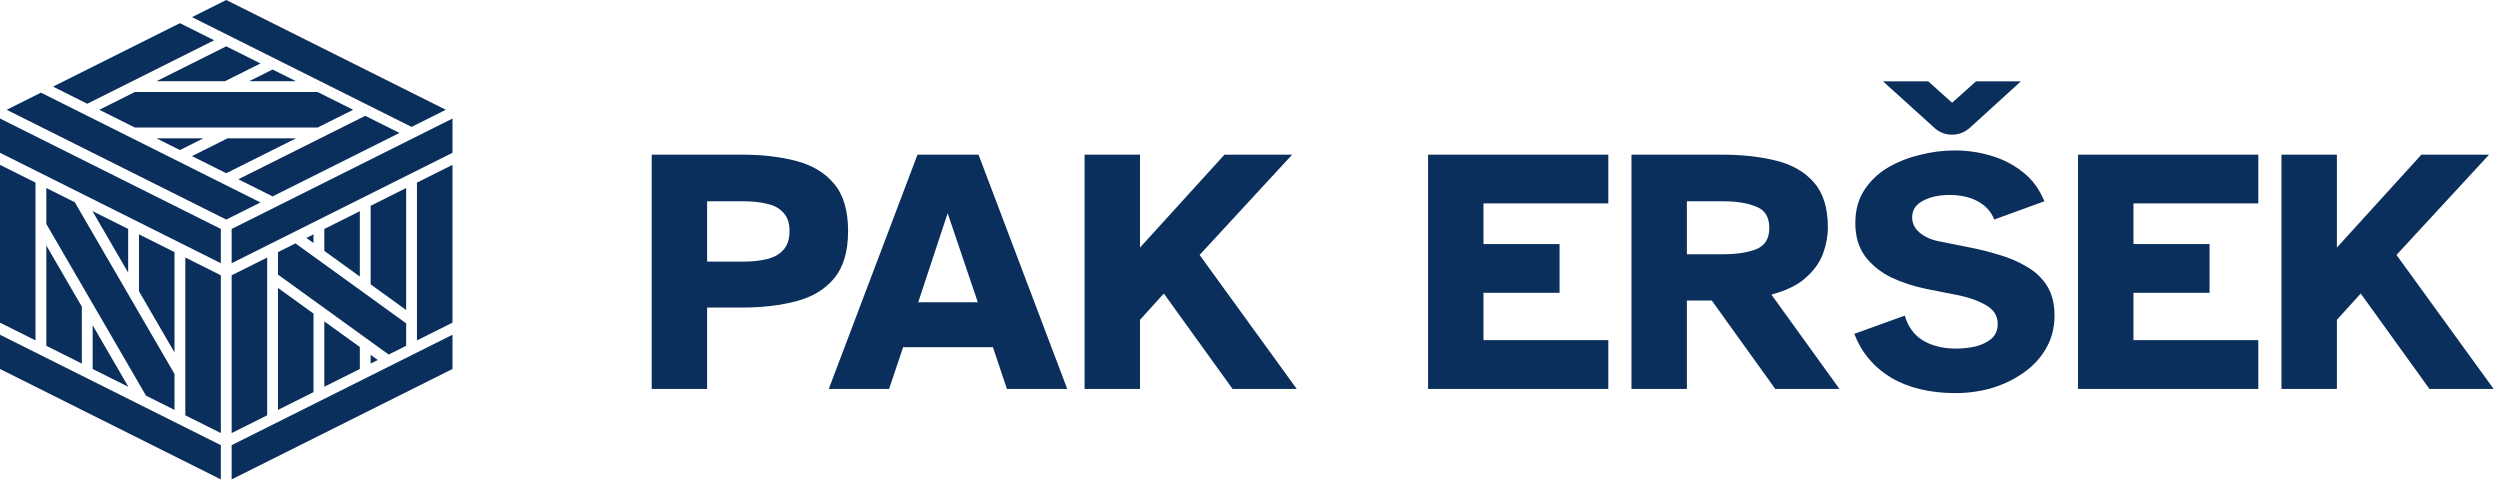
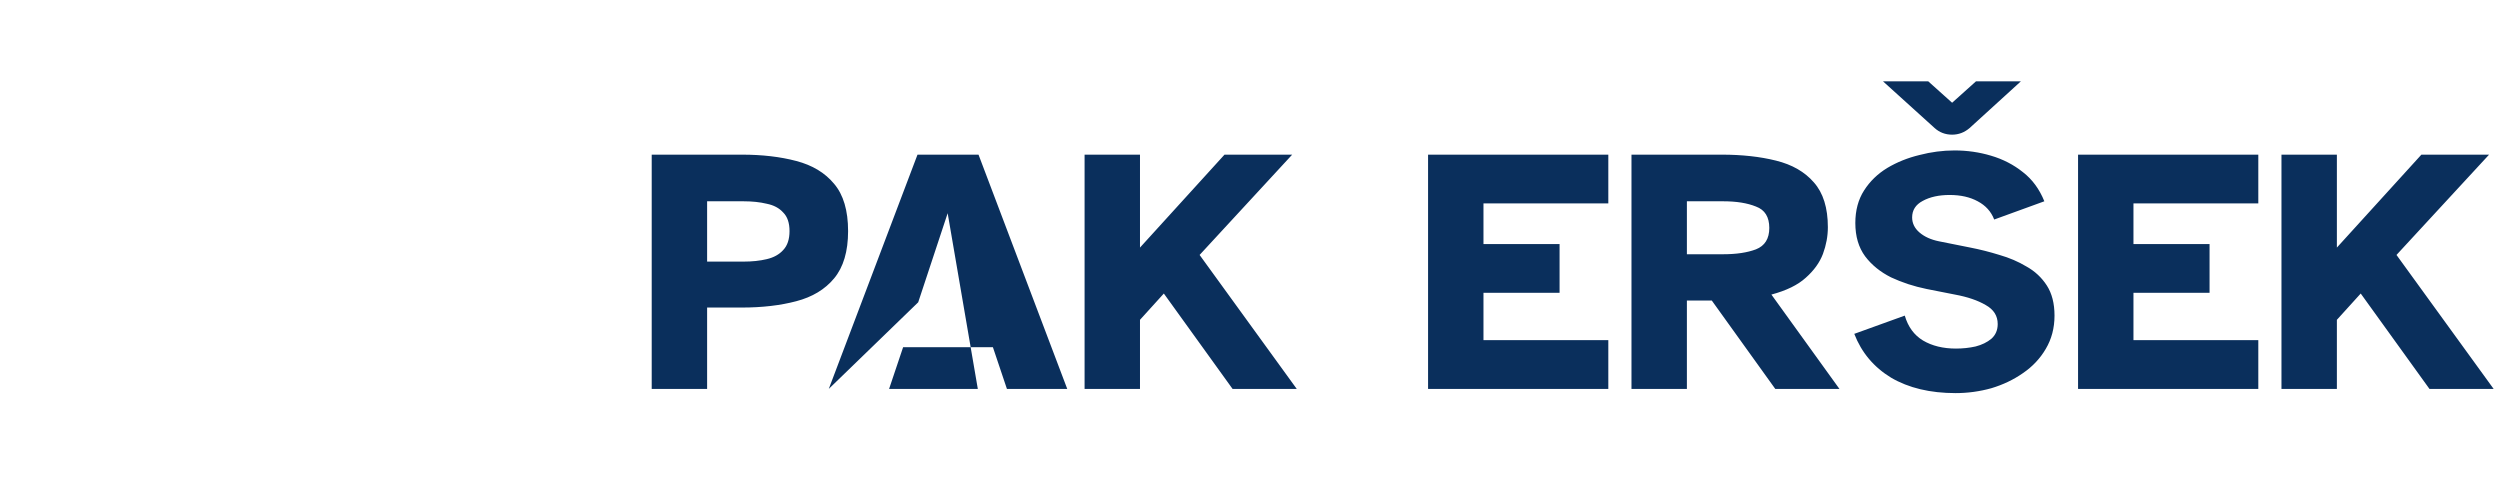
<svg xmlns="http://www.w3.org/2000/svg" width="221" height="43" viewBox="0 0 221 43" fill="none">
-   <path d="M34.361 31.342L24.573 24.274V22.287L26.117 21.515L35.904 28.583V30.57L34.361 31.342ZM3.618 8.191L23.027 17.896L20 19.41L0.59 9.705L3.618 8.191ZM15.905 2.048L18.932 3.561L7.713 9.171L4.686 7.657L15.905 2.048ZM40 13.505C24.871 21.064 21.37 22.82 20.478 23.266V20.239L40 10.478V13.505ZM35.904 27.404L32.765 25.137V18.191L35.904 16.621V27.404ZM27.081 21.033L27.713 20.717V21.489L27.081 21.033ZM28.669 20.239L31.809 18.669V24.446L28.669 22.179V20.239ZM24.095 17.362L21.068 15.848L32.287 10.239L35.314 11.752L24.095 17.362ZM13.833 12.23H17.975L15.904 13.266L13.833 12.23ZM20.11 12.23H26.167L20 15.314L16.972 13.8L20.11 12.23ZM28.079 11.274H19.971C19.97 11.274 19.969 11.274 19.967 11.274H11.921L8.782 9.705L11.921 8.135H28.079L31.219 9.705L28.079 11.274ZM22.023 7.179L24.095 6.143L26.167 7.179H22.023ZM19.886 7.179H13.833L20 4.095L23.027 5.609L19.886 7.179ZM19.522 20.239V23.266L0 13.505V10.478L19.522 20.239ZM15.426 31.155L12.286 25.746V20.716L15.426 22.287V31.155ZM8.191 18.669L11.33 20.238V24.1L8.191 18.694V18.669ZM0 14.573L3.139 16.143V30.092L0 28.522V14.573ZM4.096 21.701L7.235 27.109V32.14L4.096 30.57V21.701ZM8.191 28.755L11.33 34.16V34.187L8.191 32.618V28.755ZM12.909 34.977L4.096 19.798V16.621L6.613 17.88L15.426 33.059V36.235L12.909 34.977ZM16.382 22.765L19.522 24.335V38.283L16.382 36.713L16.382 22.765ZM20.478 24.335L23.618 22.765V36.713L20.478 38.283V24.335ZM24.573 25.452L27.713 27.72V34.666L24.573 36.236V25.452ZM28.669 28.41L31.809 30.677V32.617L28.669 34.187V28.41ZM32.765 31.368L33.396 31.824L32.765 32.14V31.368ZM36.86 16.143L40 14.573V28.522L36.86 30.092V16.143ZM20 0L39.41 9.705L36.382 11.218L16.973 1.514L20 0ZM0 29.591L19.522 39.352V42.379L0 32.618V29.591ZM20.478 42.379V39.352L40 29.591V32.618L20.478 42.379Z" fill="#0A2F5C" />
-   <path d="M57.611 34.379V13.671H65.578C67.376 13.671 68.978 13.857 70.383 14.229C71.809 14.601 72.925 15.272 73.731 16.244C74.558 17.215 74.971 18.61 74.971 20.429C74.971 22.227 74.558 23.622 73.731 24.614C72.925 25.585 71.809 26.257 70.383 26.629C68.978 27.001 67.376 27.187 65.578 27.187H62.509V34.379H57.611ZM62.509 23.126H65.733C66.498 23.126 67.18 23.053 67.779 22.909C68.399 22.764 68.885 22.495 69.236 22.103C69.608 21.71 69.794 21.152 69.794 20.429C69.794 19.705 69.608 19.158 69.236 18.786C68.885 18.393 68.399 18.135 67.779 18.011C67.18 17.866 66.498 17.794 65.733 17.794H62.509V23.126ZM73.264 34.379L81.107 13.671H86.501L94.344 34.379H89.012L87.772 30.69H79.836L78.596 34.379H73.264ZM81.169 26.722H86.439L83.773 18.848L81.169 26.722ZM95.877 34.379V13.671H100.775V21.886L108.246 13.671H114.229L106.045 22.537L114.632 34.379H108.959L102.883 25.947L100.775 28.272V34.379H95.877ZM126.241 34.379V13.671H142.175V17.98H131.139V21.576H137.866V25.885H131.139V30.07H142.175V34.379H126.241ZM144.223 34.379V13.671H152.19C153.988 13.671 155.59 13.846 156.995 14.198C158.421 14.549 159.537 15.19 160.343 16.12C161.17 17.05 161.583 18.372 161.583 20.088C161.583 20.873 161.439 21.658 161.149 22.444C160.86 23.208 160.354 23.911 159.63 24.552C158.928 25.192 157.915 25.688 156.592 26.04L162.606 34.379H156.933L151.322 26.567H149.121V34.379H144.223ZM149.121 22.475H152.345C153.503 22.475 154.464 22.33 155.228 22.041C156.014 21.731 156.406 21.1 156.406 20.15C156.406 19.178 156.014 18.548 155.228 18.259C154.464 17.949 153.503 17.794 152.345 17.794H149.121V22.475ZM172.877 34.751C170.624 34.751 168.723 34.296 167.173 33.387C165.643 32.457 164.558 31.165 163.918 29.512L168.382 27.9C168.671 28.892 169.208 29.625 169.994 30.101C170.8 30.576 171.771 30.814 172.908 30.814C173.507 30.814 174.086 30.752 174.644 30.628C175.202 30.483 175.667 30.256 176.039 29.946C176.411 29.615 176.597 29.181 176.597 28.644C176.597 27.92 176.245 27.362 175.543 26.97C174.84 26.556 173.931 26.246 172.815 26.04L170.304 25.544C169.188 25.316 168.144 24.975 167.173 24.521C166.222 24.045 165.457 23.425 164.879 22.661C164.3 21.875 164.011 20.894 164.011 19.716C164.011 18.6 164.269 17.639 164.786 16.833C165.302 16.027 165.984 15.365 166.832 14.849C167.7 14.332 168.65 13.95 169.684 13.702C170.717 13.433 171.75 13.299 172.784 13.299C173.9 13.299 174.974 13.454 176.008 13.764C177.062 14.074 178.002 14.559 178.829 15.221C179.655 15.861 180.286 16.719 180.72 17.794L176.287 19.406C176.018 18.703 175.532 18.166 174.83 17.794C174.148 17.422 173.321 17.236 172.35 17.236C171.399 17.236 170.603 17.411 169.963 17.763C169.343 18.093 169.033 18.579 169.033 19.22C169.033 19.736 169.25 20.181 169.684 20.553C170.118 20.925 170.686 21.183 171.389 21.328L174.179 21.886C175.026 22.051 175.884 22.268 176.752 22.537C177.62 22.785 178.415 23.126 179.139 23.56C179.883 23.973 180.482 24.531 180.937 25.234C181.391 25.936 181.619 26.825 181.619 27.9C181.619 28.995 181.36 29.977 180.844 30.845C180.348 31.692 179.676 32.405 178.829 32.984C178.002 33.562 177.072 34.007 176.039 34.317C175.005 34.606 173.951 34.751 172.877 34.751ZM172.567 11.904C171.967 11.904 171.451 11.707 171.017 11.315L166.46 7.192H170.459L172.567 9.083L174.675 7.192H178.643L174.117 11.315C173.662 11.707 173.145 11.904 172.567 11.904ZM183.7 34.379V13.671H199.634V17.98H188.598V21.576H195.325V25.885H188.598V30.07H199.634V34.379H183.7ZM201.682 34.379V13.671H206.58V21.886L214.051 13.671H220.034L211.85 22.537L220.437 34.379H214.764L208.688 25.947L206.58 28.272V34.379H201.682Z" fill="#0A2F5C" />
+   <path d="M57.611 34.379V13.671H65.578C67.376 13.671 68.978 13.857 70.383 14.229C71.809 14.601 72.925 15.272 73.731 16.244C74.558 17.215 74.971 18.61 74.971 20.429C74.971 22.227 74.558 23.622 73.731 24.614C72.925 25.585 71.809 26.257 70.383 26.629C68.978 27.001 67.376 27.187 65.578 27.187H62.509V34.379H57.611ZM62.509 23.126H65.733C66.498 23.126 67.18 23.053 67.779 22.909C68.399 22.764 68.885 22.495 69.236 22.103C69.608 21.71 69.794 21.152 69.794 20.429C69.794 19.705 69.608 19.158 69.236 18.786C68.885 18.393 68.399 18.135 67.779 18.011C67.18 17.866 66.498 17.794 65.733 17.794H62.509V23.126ZM73.264 34.379L81.107 13.671H86.501L94.344 34.379H89.012L87.772 30.69H79.836L78.596 34.379H73.264ZH86.439L83.773 18.848L81.169 26.722ZM95.877 34.379V13.671H100.775V21.886L108.246 13.671H114.229L106.045 22.537L114.632 34.379H108.959L102.883 25.947L100.775 28.272V34.379H95.877ZM126.241 34.379V13.671H142.175V17.98H131.139V21.576H137.866V25.885H131.139V30.07H142.175V34.379H126.241ZM144.223 34.379V13.671H152.19C153.988 13.671 155.59 13.846 156.995 14.198C158.421 14.549 159.537 15.19 160.343 16.12C161.17 17.05 161.583 18.372 161.583 20.088C161.583 20.873 161.439 21.658 161.149 22.444C160.86 23.208 160.354 23.911 159.63 24.552C158.928 25.192 157.915 25.688 156.592 26.04L162.606 34.379H156.933L151.322 26.567H149.121V34.379H144.223ZM149.121 22.475H152.345C153.503 22.475 154.464 22.33 155.228 22.041C156.014 21.731 156.406 21.1 156.406 20.15C156.406 19.178 156.014 18.548 155.228 18.259C154.464 17.949 153.503 17.794 152.345 17.794H149.121V22.475ZM172.877 34.751C170.624 34.751 168.723 34.296 167.173 33.387C165.643 32.457 164.558 31.165 163.918 29.512L168.382 27.9C168.671 28.892 169.208 29.625 169.994 30.101C170.8 30.576 171.771 30.814 172.908 30.814C173.507 30.814 174.086 30.752 174.644 30.628C175.202 30.483 175.667 30.256 176.039 29.946C176.411 29.615 176.597 29.181 176.597 28.644C176.597 27.92 176.245 27.362 175.543 26.97C174.84 26.556 173.931 26.246 172.815 26.04L170.304 25.544C169.188 25.316 168.144 24.975 167.173 24.521C166.222 24.045 165.457 23.425 164.879 22.661C164.3 21.875 164.011 20.894 164.011 19.716C164.011 18.6 164.269 17.639 164.786 16.833C165.302 16.027 165.984 15.365 166.832 14.849C167.7 14.332 168.65 13.95 169.684 13.702C170.717 13.433 171.75 13.299 172.784 13.299C173.9 13.299 174.974 13.454 176.008 13.764C177.062 14.074 178.002 14.559 178.829 15.221C179.655 15.861 180.286 16.719 180.72 17.794L176.287 19.406C176.018 18.703 175.532 18.166 174.83 17.794C174.148 17.422 173.321 17.236 172.35 17.236C171.399 17.236 170.603 17.411 169.963 17.763C169.343 18.093 169.033 18.579 169.033 19.22C169.033 19.736 169.25 20.181 169.684 20.553C170.118 20.925 170.686 21.183 171.389 21.328L174.179 21.886C175.026 22.051 175.884 22.268 176.752 22.537C177.62 22.785 178.415 23.126 179.139 23.56C179.883 23.973 180.482 24.531 180.937 25.234C181.391 25.936 181.619 26.825 181.619 27.9C181.619 28.995 181.36 29.977 180.844 30.845C180.348 31.692 179.676 32.405 178.829 32.984C178.002 33.562 177.072 34.007 176.039 34.317C175.005 34.606 173.951 34.751 172.877 34.751ZM172.567 11.904C171.967 11.904 171.451 11.707 171.017 11.315L166.46 7.192H170.459L172.567 9.083L174.675 7.192H178.643L174.117 11.315C173.662 11.707 173.145 11.904 172.567 11.904ZM183.7 34.379V13.671H199.634V17.98H188.598V21.576H195.325V25.885H188.598V30.07H199.634V34.379H183.7ZM201.682 34.379V13.671H206.58V21.886L214.051 13.671H220.034L211.85 22.537L220.437 34.379H214.764L208.688 25.947L206.58 28.272V34.379H201.682Z" fill="#0A2F5C" />
</svg>